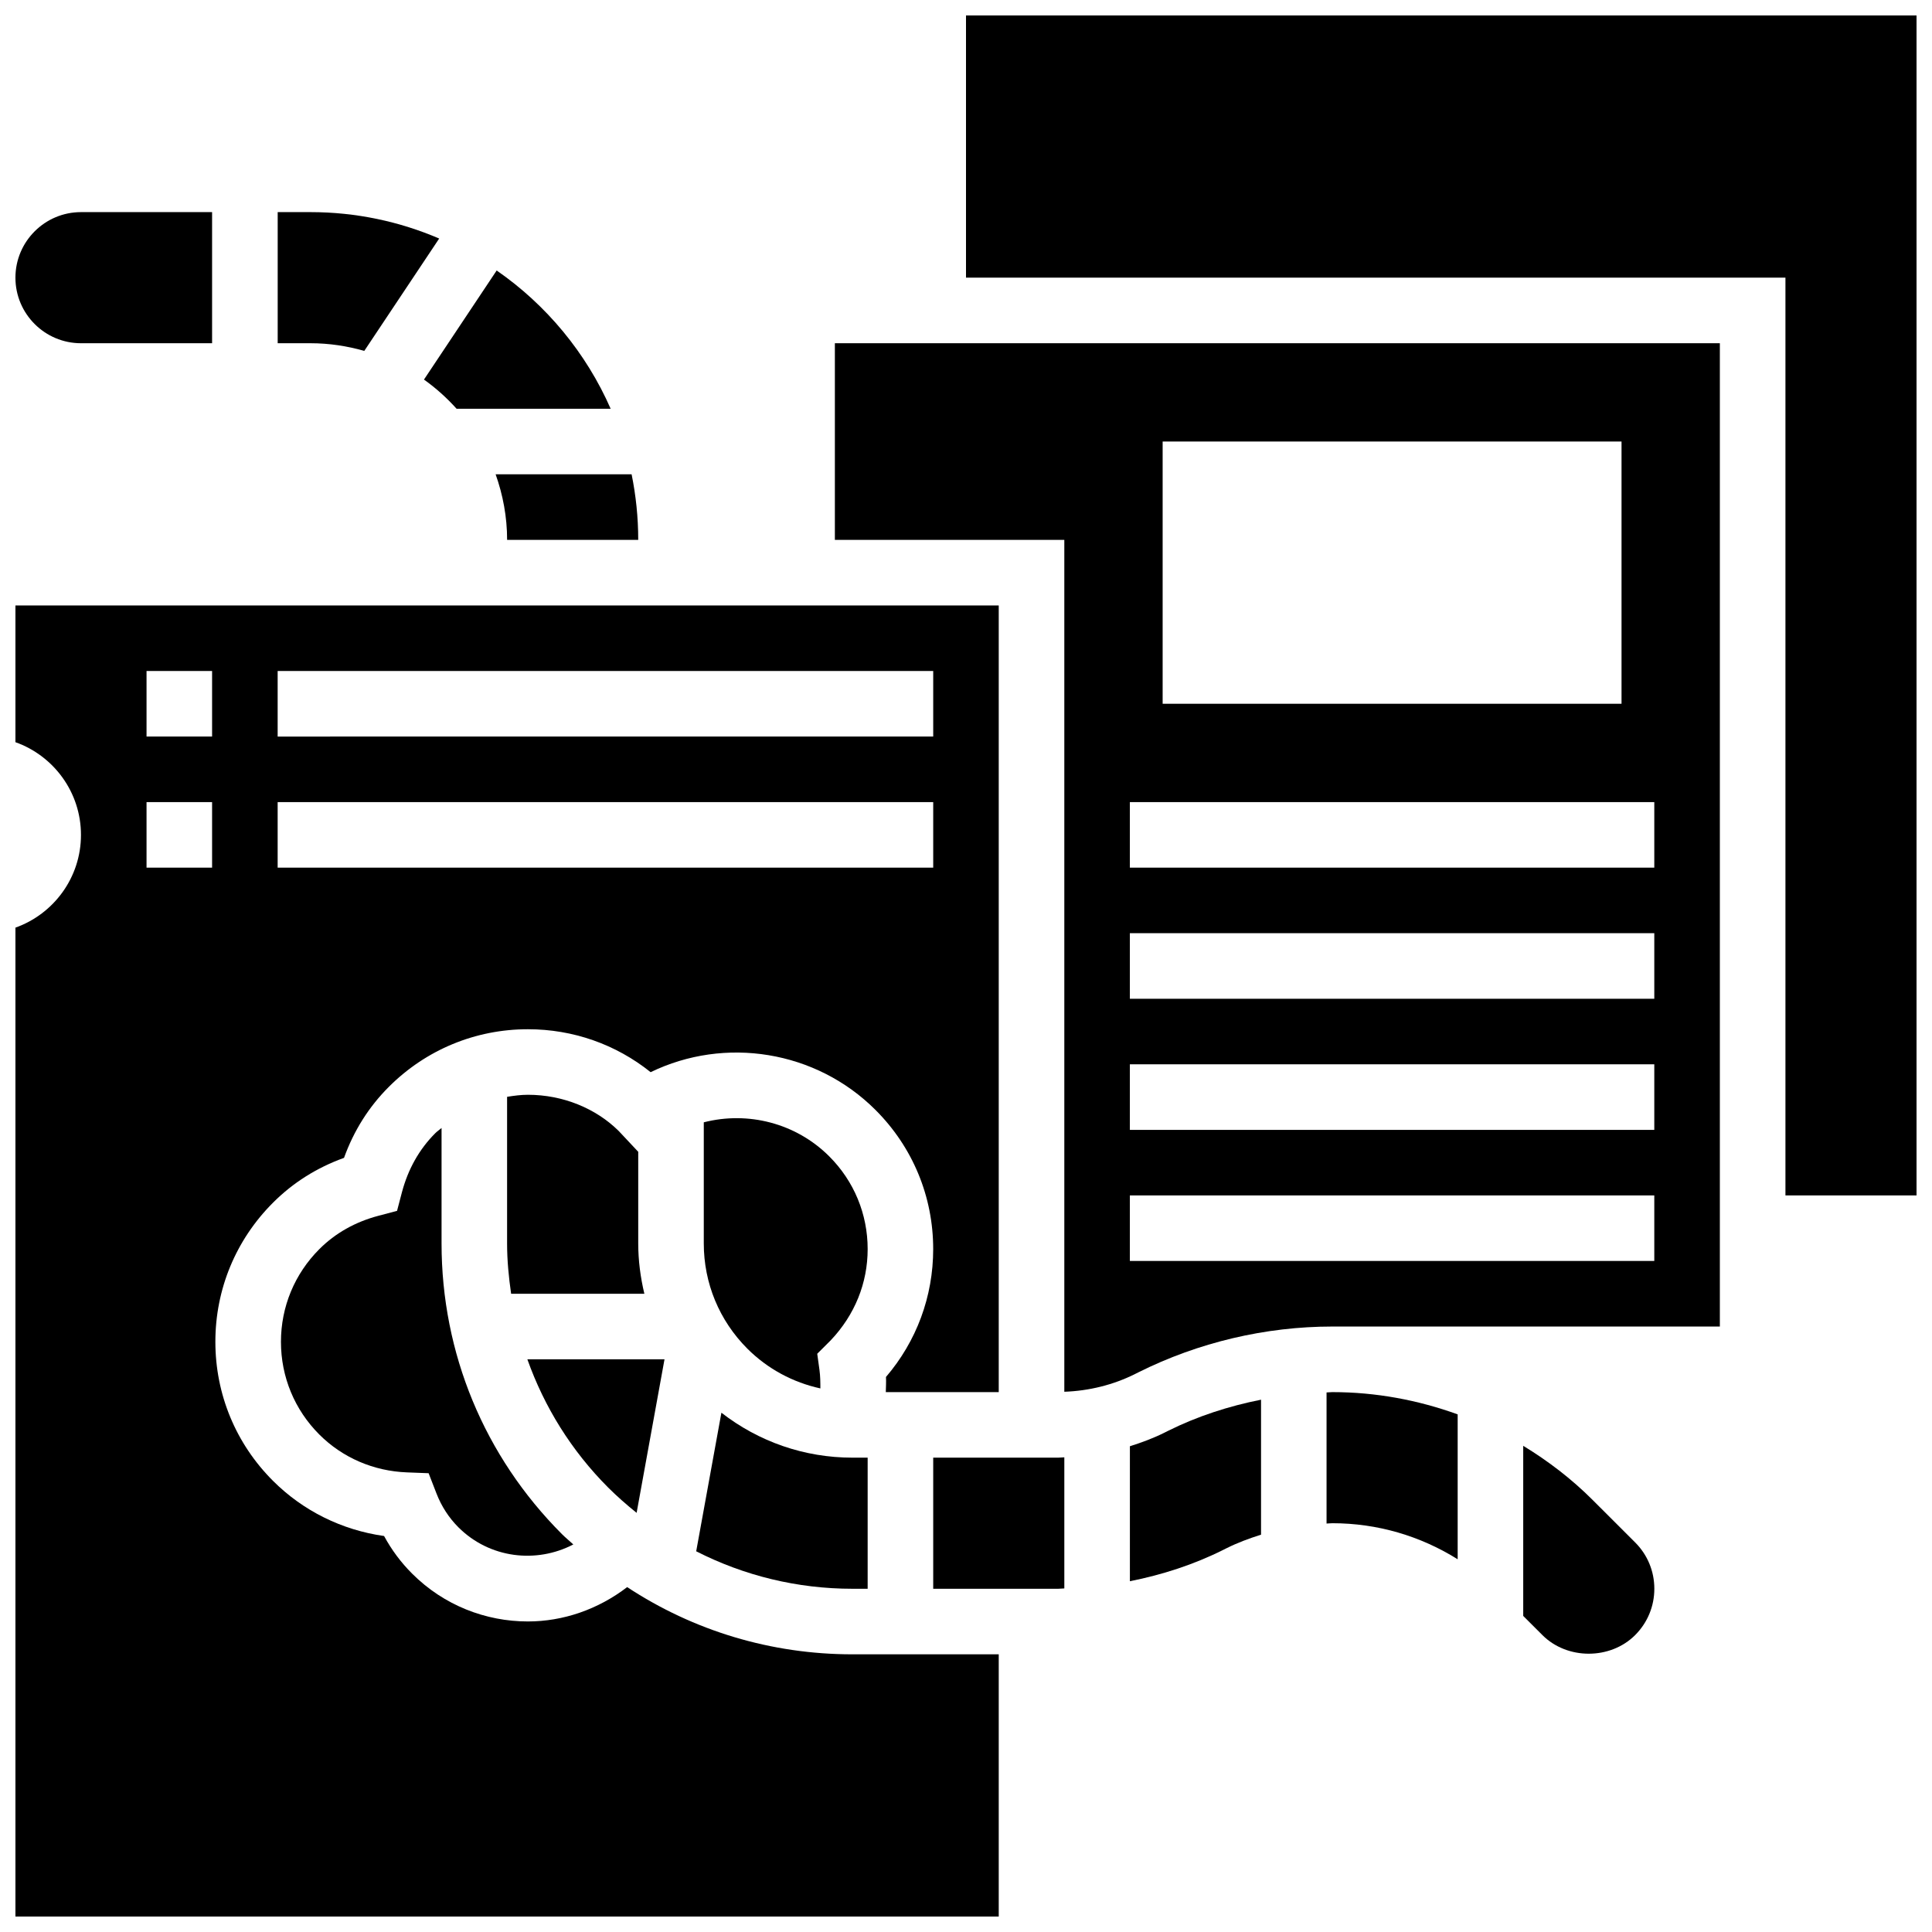
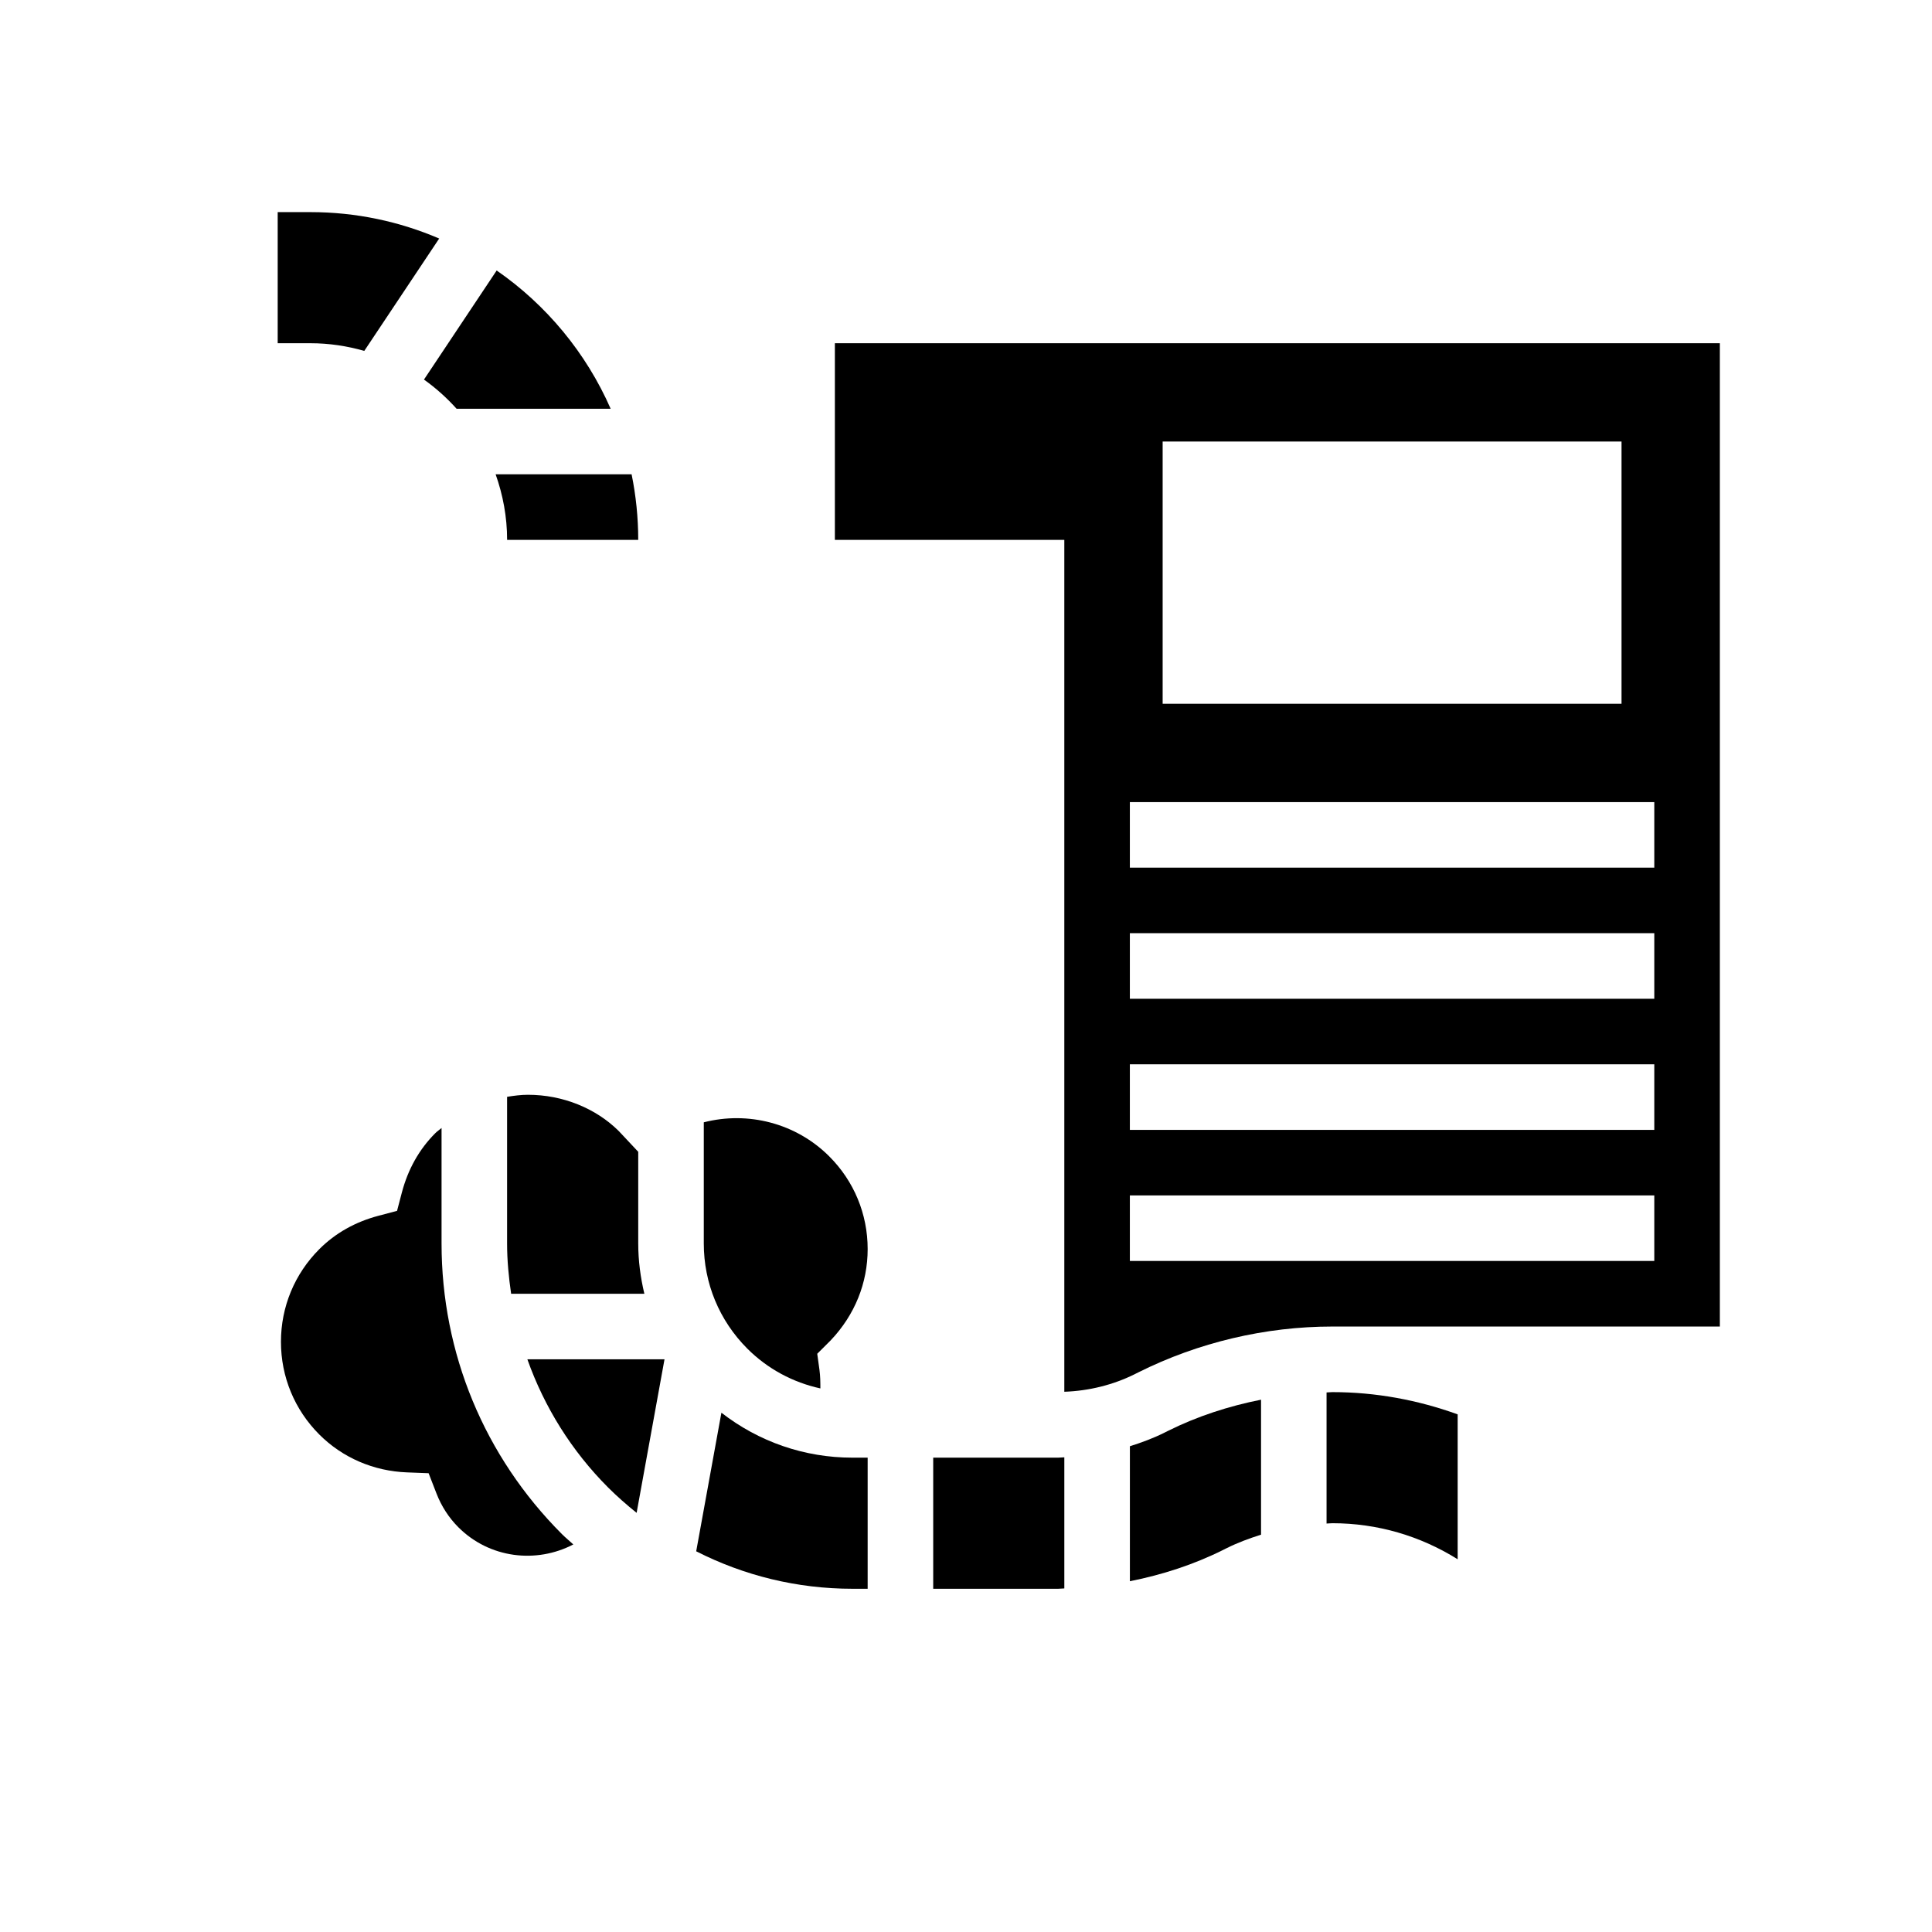
<svg xmlns="http://www.w3.org/2000/svg" width="800px" height="800px" version="1.1" viewBox="144 144 512 512">
  <defs>
    <clipPath id="c">
-       <path d="m148.09 200h52.906v35h-52.906z" />
-     </clipPath>
+       </clipPath>
    <clipPath id="b">
      <path d="m148.09 304h260.91v347.9h-260.91z" />
    </clipPath>
    <clipPath id="a">
-       <path d="m400 148.09h251.9v312.91h-251.9z" />
-     </clipPath>
+       </clipPath>
  </defs>
  <path d="m259.35 444.31c-4.231 4.231-7.211 9.512-8.844 15.688l-1.285 4.891-4.891 1.293c-6.184 1.633-11.465 4.613-15.695 8.844-6.566 6.566-10.18 15.289-10.18 24.574s3.613 18.008 10.18 24.574c6.133 6.133 14.383 9.695 23.254 10.023l5.699 0.219 2.066 5.324c1.328 3.441 3.301 6.481 5.828 9.008 8.254 8.242 20.641 9.668 30.453 4.543-1-0.93-2.059-1.781-3.031-2.754-20.559-20.59-31.887-47.926-31.887-77.016v-30.594c-0.547 0.488-1.156 0.859-1.668 1.383z" />
  <path d="m307.95 443.71c-6.027-5.969-14.758-9.582-24.043-9.582-1.875 0-3.711 0.25-5.523 0.539v38.855c0 4.516 0.434 8.957 1.07 13.344h35.309c-1.027-4.328-1.625-8.781-1.625-13.344v-24.285z" />
  <path d="m391.31 530.29v34.746h33.199c0.512 0 1.023-0.078 1.547-0.086v-34.746c-0.512 0.008-1.027 0.086-1.547 0.086z" />
  <path d="m312.71 544.92 7.391-40.688h-36.344c4.492 12.629 11.676 24.242 21.43 34 2.398 2.387 4.926 4.602 7.523 6.688z" />
  <path d="m240.54 236.99 19.848-29.777c-10.477-4.496-22.004-7-34.113-7h-8.684v34.746h8.688c4.949 0 9.719 0.738 14.262 2.031z" />
  <g clip-path="url(#c)">
    <path d="m165.46 234.96h34.746v-34.746h-34.746c-9.578 0-17.371 7.793-17.371 17.375 0 9.578 7.793 17.371 17.371 17.371z" />
  </g>
  <g clip-path="url(#b)">
-     <path d="m310.21 564.6c-7.773 5.949-17.008 9.102-26.32 9.102-11.117 0-22.238-4.231-30.688-12.691-2.953-2.945-5.43-6.281-7.418-9.953-11.172-1.57-21.48-6.664-29.438-14.621-9.852-9.84-15.27-22.934-15.27-36.855 0-13.926 5.422-27.008 15.27-36.855 5.289-5.297 11.613-9.285 18.824-11.883 2.598-7.211 6.574-13.523 11.883-18.824 9.84-9.84 22.934-15.262 36.848-15.262 11.969 0 23.324 4.004 32.523 11.379 19.676-9.555 43.797-5.793 59.605 10.023 9.855 9.852 15.277 22.934 15.277 36.859 0 12.57-4.422 24.453-12.516 33.895 0.078 1.336-0.016 2.676-0.043 4.012h29.93v-208.47h-260.59v36.23c10.109 3.586 17.371 13.246 17.371 24.574s-7.262 20.984-17.371 24.574v262.07h260.59v-69.492h-38.785c-21.531 0.004-42.102-6.242-59.684-17.812zm-92.629-242.78h173.73v17.371l-173.73 0.004zm0 34.746h173.73v17.371h-173.73zm-17.375 17.371h-17.371v-17.371h17.371zm0-34.742h-17.371v-17.371h17.371z" />
-   </g>
+     </g>
  <path d="m363.76 450.45c-8.867-8.867-21.621-12.012-33.25-9.023v32.105c0 10.52 4.102 20.414 11.535 27.867 5.394 5.387 12.09 8.957 19.363 10.547 0-1.633-0.016-3.266-0.242-4.906l-0.59-4.281 3.562-3.551c6.414-6.758 9.801-15.219 9.801-24.191 0-9.277-3.613-18.008-10.18-24.566z" />
  <path d="m452.59 523.67c-2.938 1.469-6.019 2.606-9.156 3.598v35.77c8.547-1.695 16.902-4.394 24.695-8.285l0.902-0.453c2.938-1.469 6.019-2.606 9.156-3.598v-35.77c-8.547 1.695-16.902 4.394-24.695 8.285z" />
  <path d="m328.5 555.11c12.684 6.457 26.766 9.93 41.398 9.93h4.039v-34.746h-4.039c-12.742 0-24.816-4.223-34.719-11.91z" />
  <path d="m365.25 287.07h60.805v225.76c6.488-0.227 12.941-1.797 18.754-4.707l0.902-0.453c15.887-7.93 33.652-12.125 51.379-12.125h102.69v-260.59h-234.53zm86.863-26.059h121.61v69.492h-121.61zm-8.688 95.551h138.98v17.371h-138.98zm0 34.746h138.98v17.371h-138.98zm0 34.746h138.98v17.371h-138.98zm0 34.746h138.98v17.371h-138.98z" />
  <path d="m278.39 287.07h34.746c0-5.949-0.609-11.762-1.754-17.371h-36.035c1.93 5.445 3.043 11.273 3.043 17.371z" />
  <g clip-path="url(#a)">
-     <path d="m400 148.09v69.492h217.16v243.22h34.746v-312.71z" />
-   </g>
+     </g>
  <path d="m265.01 252.33h40.824c-6.508-14.836-17.035-27.52-30.211-36.648l-19.266 28.91c3.164 2.246 6.055 4.852 8.652 7.738z" />
-   <path d="m566.05 541.49c-5.594-5.594-11.797-10.32-18.379-14.332v45.082l5.09 5.082c6.566 6.574 18 6.566 24.566 0 3.281-3.285 5.09-7.644 5.09-12.285 0-4.648-1.809-9.008-5.09-12.281z" />
  <path d="m495.55 513.01v34.746c0.512-0.008 1.023-0.086 1.547-0.086 11.934 0 23.324 3.371 33.199 9.555v-38.402c-10.52-3.805-21.688-5.898-33.199-5.898-0.52 0-1.031 0.078-1.547 0.086z" />
</svg>